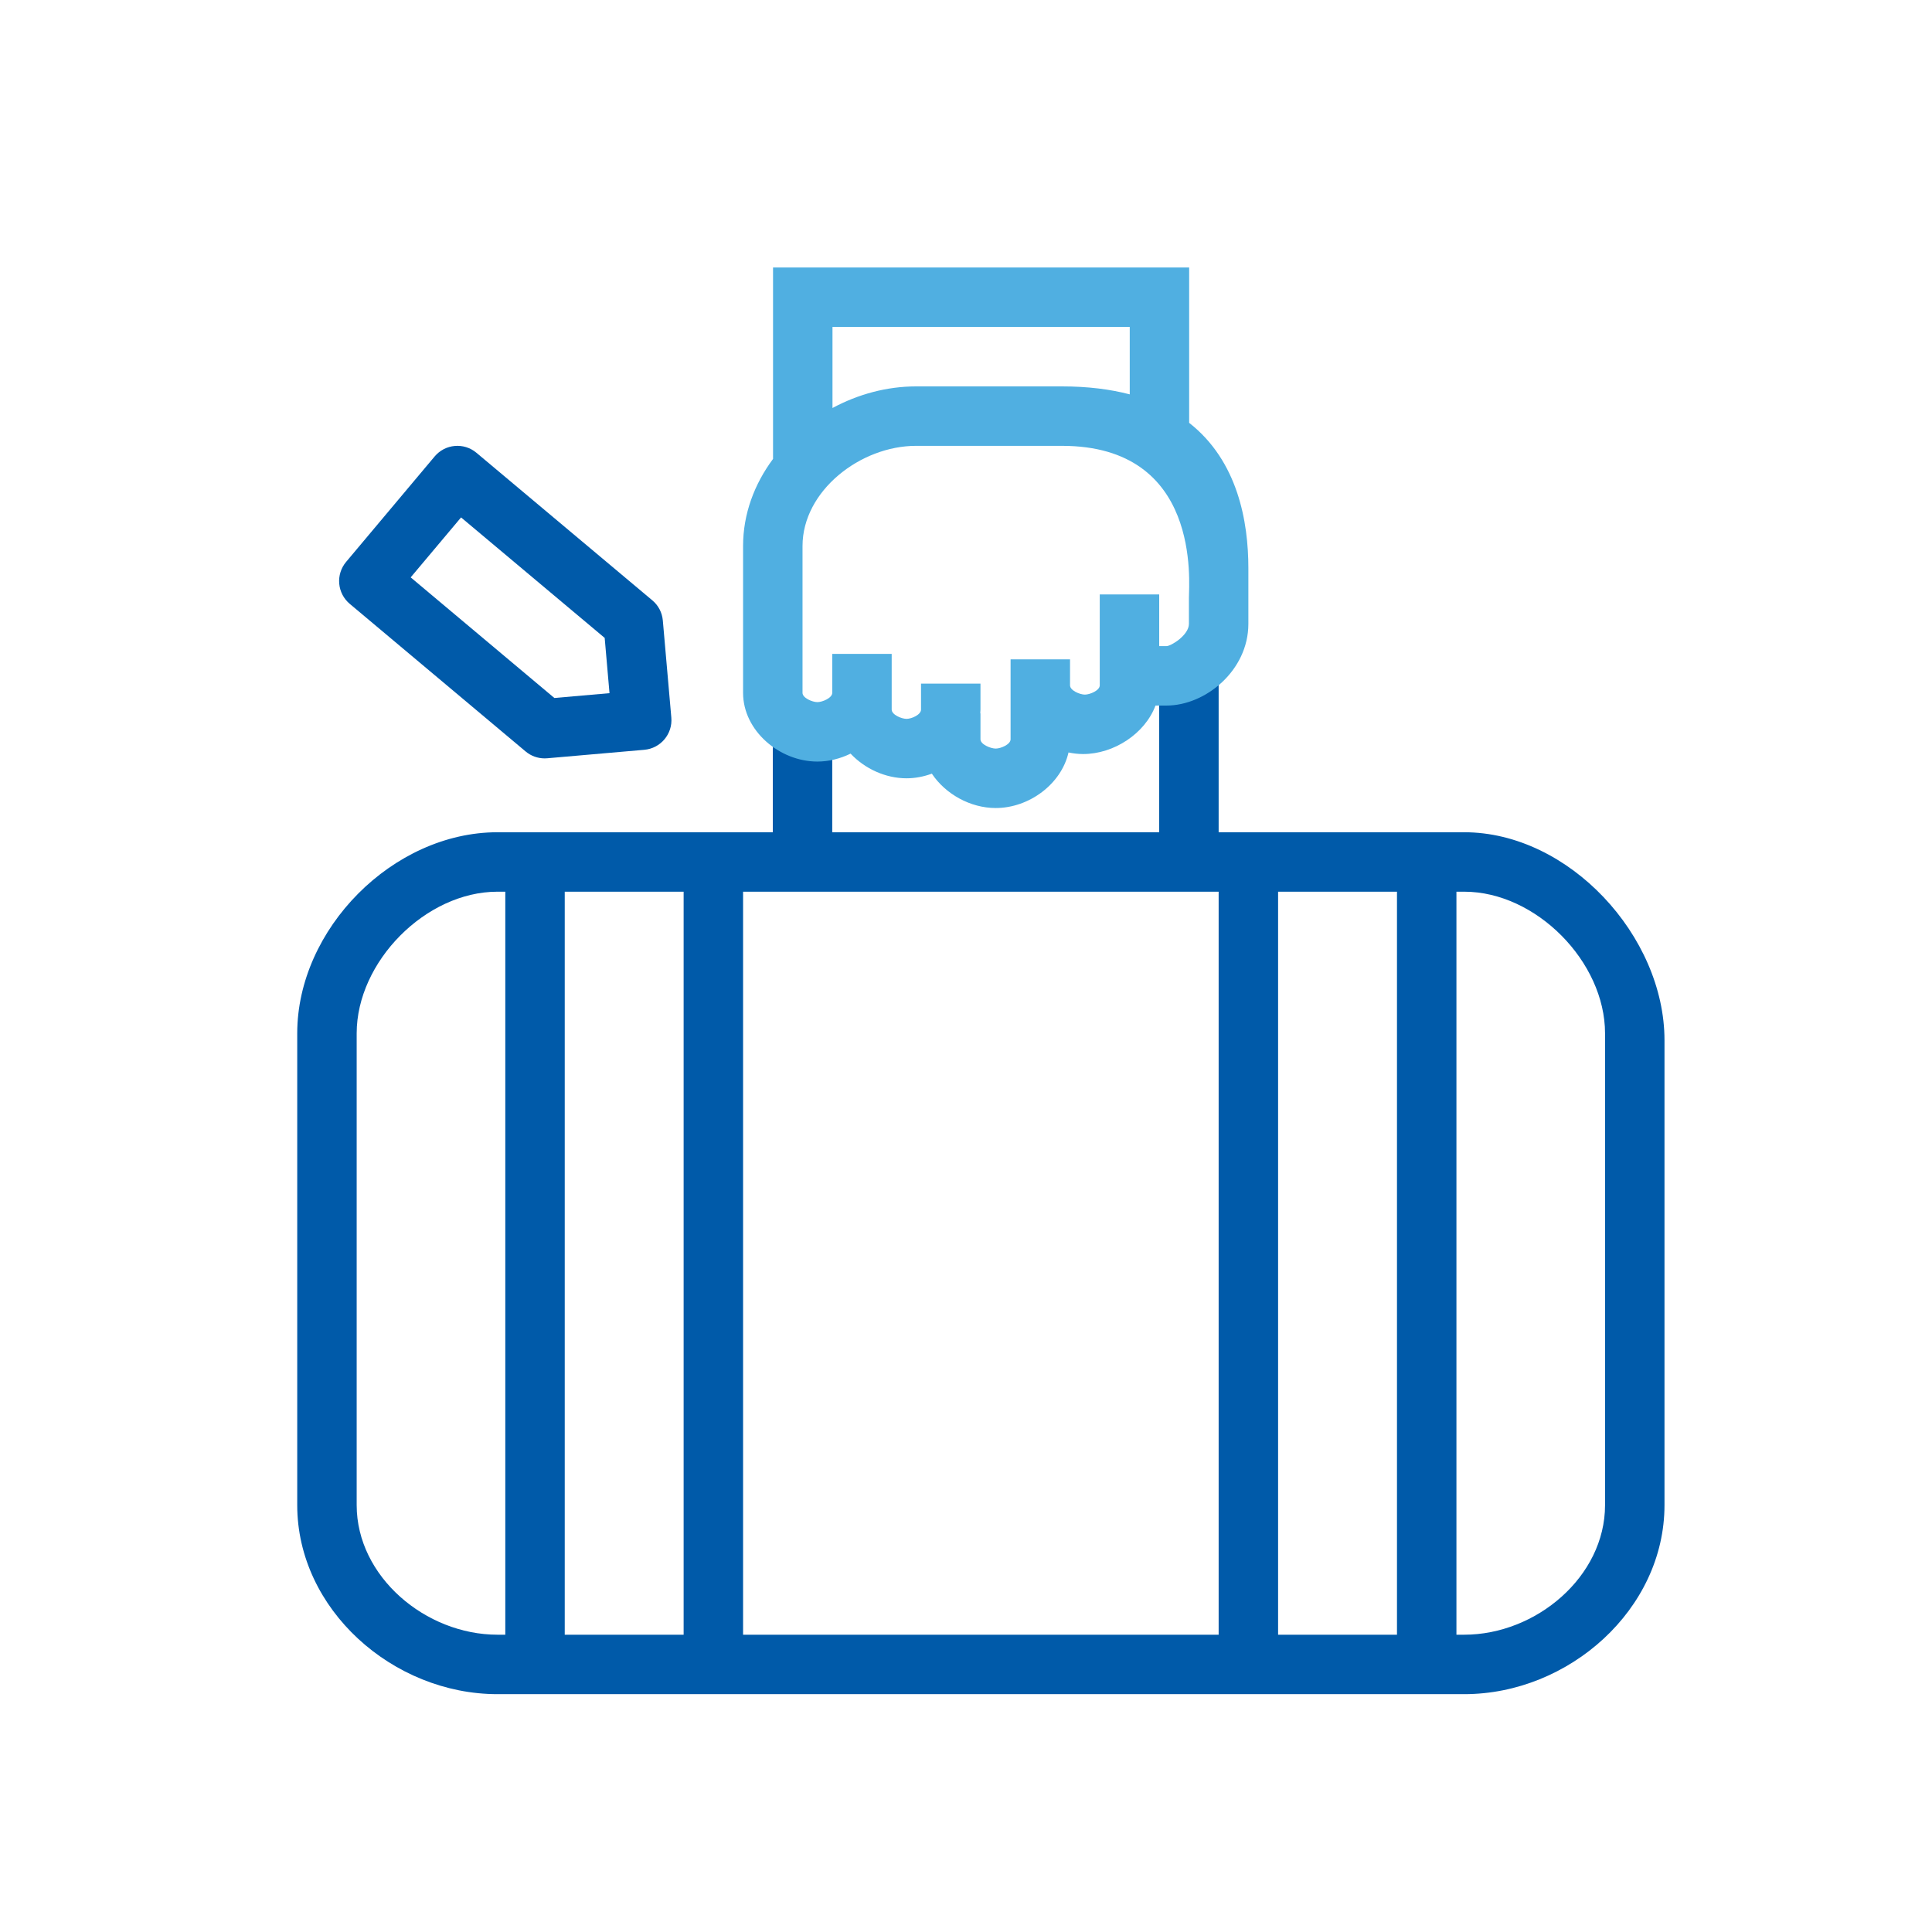
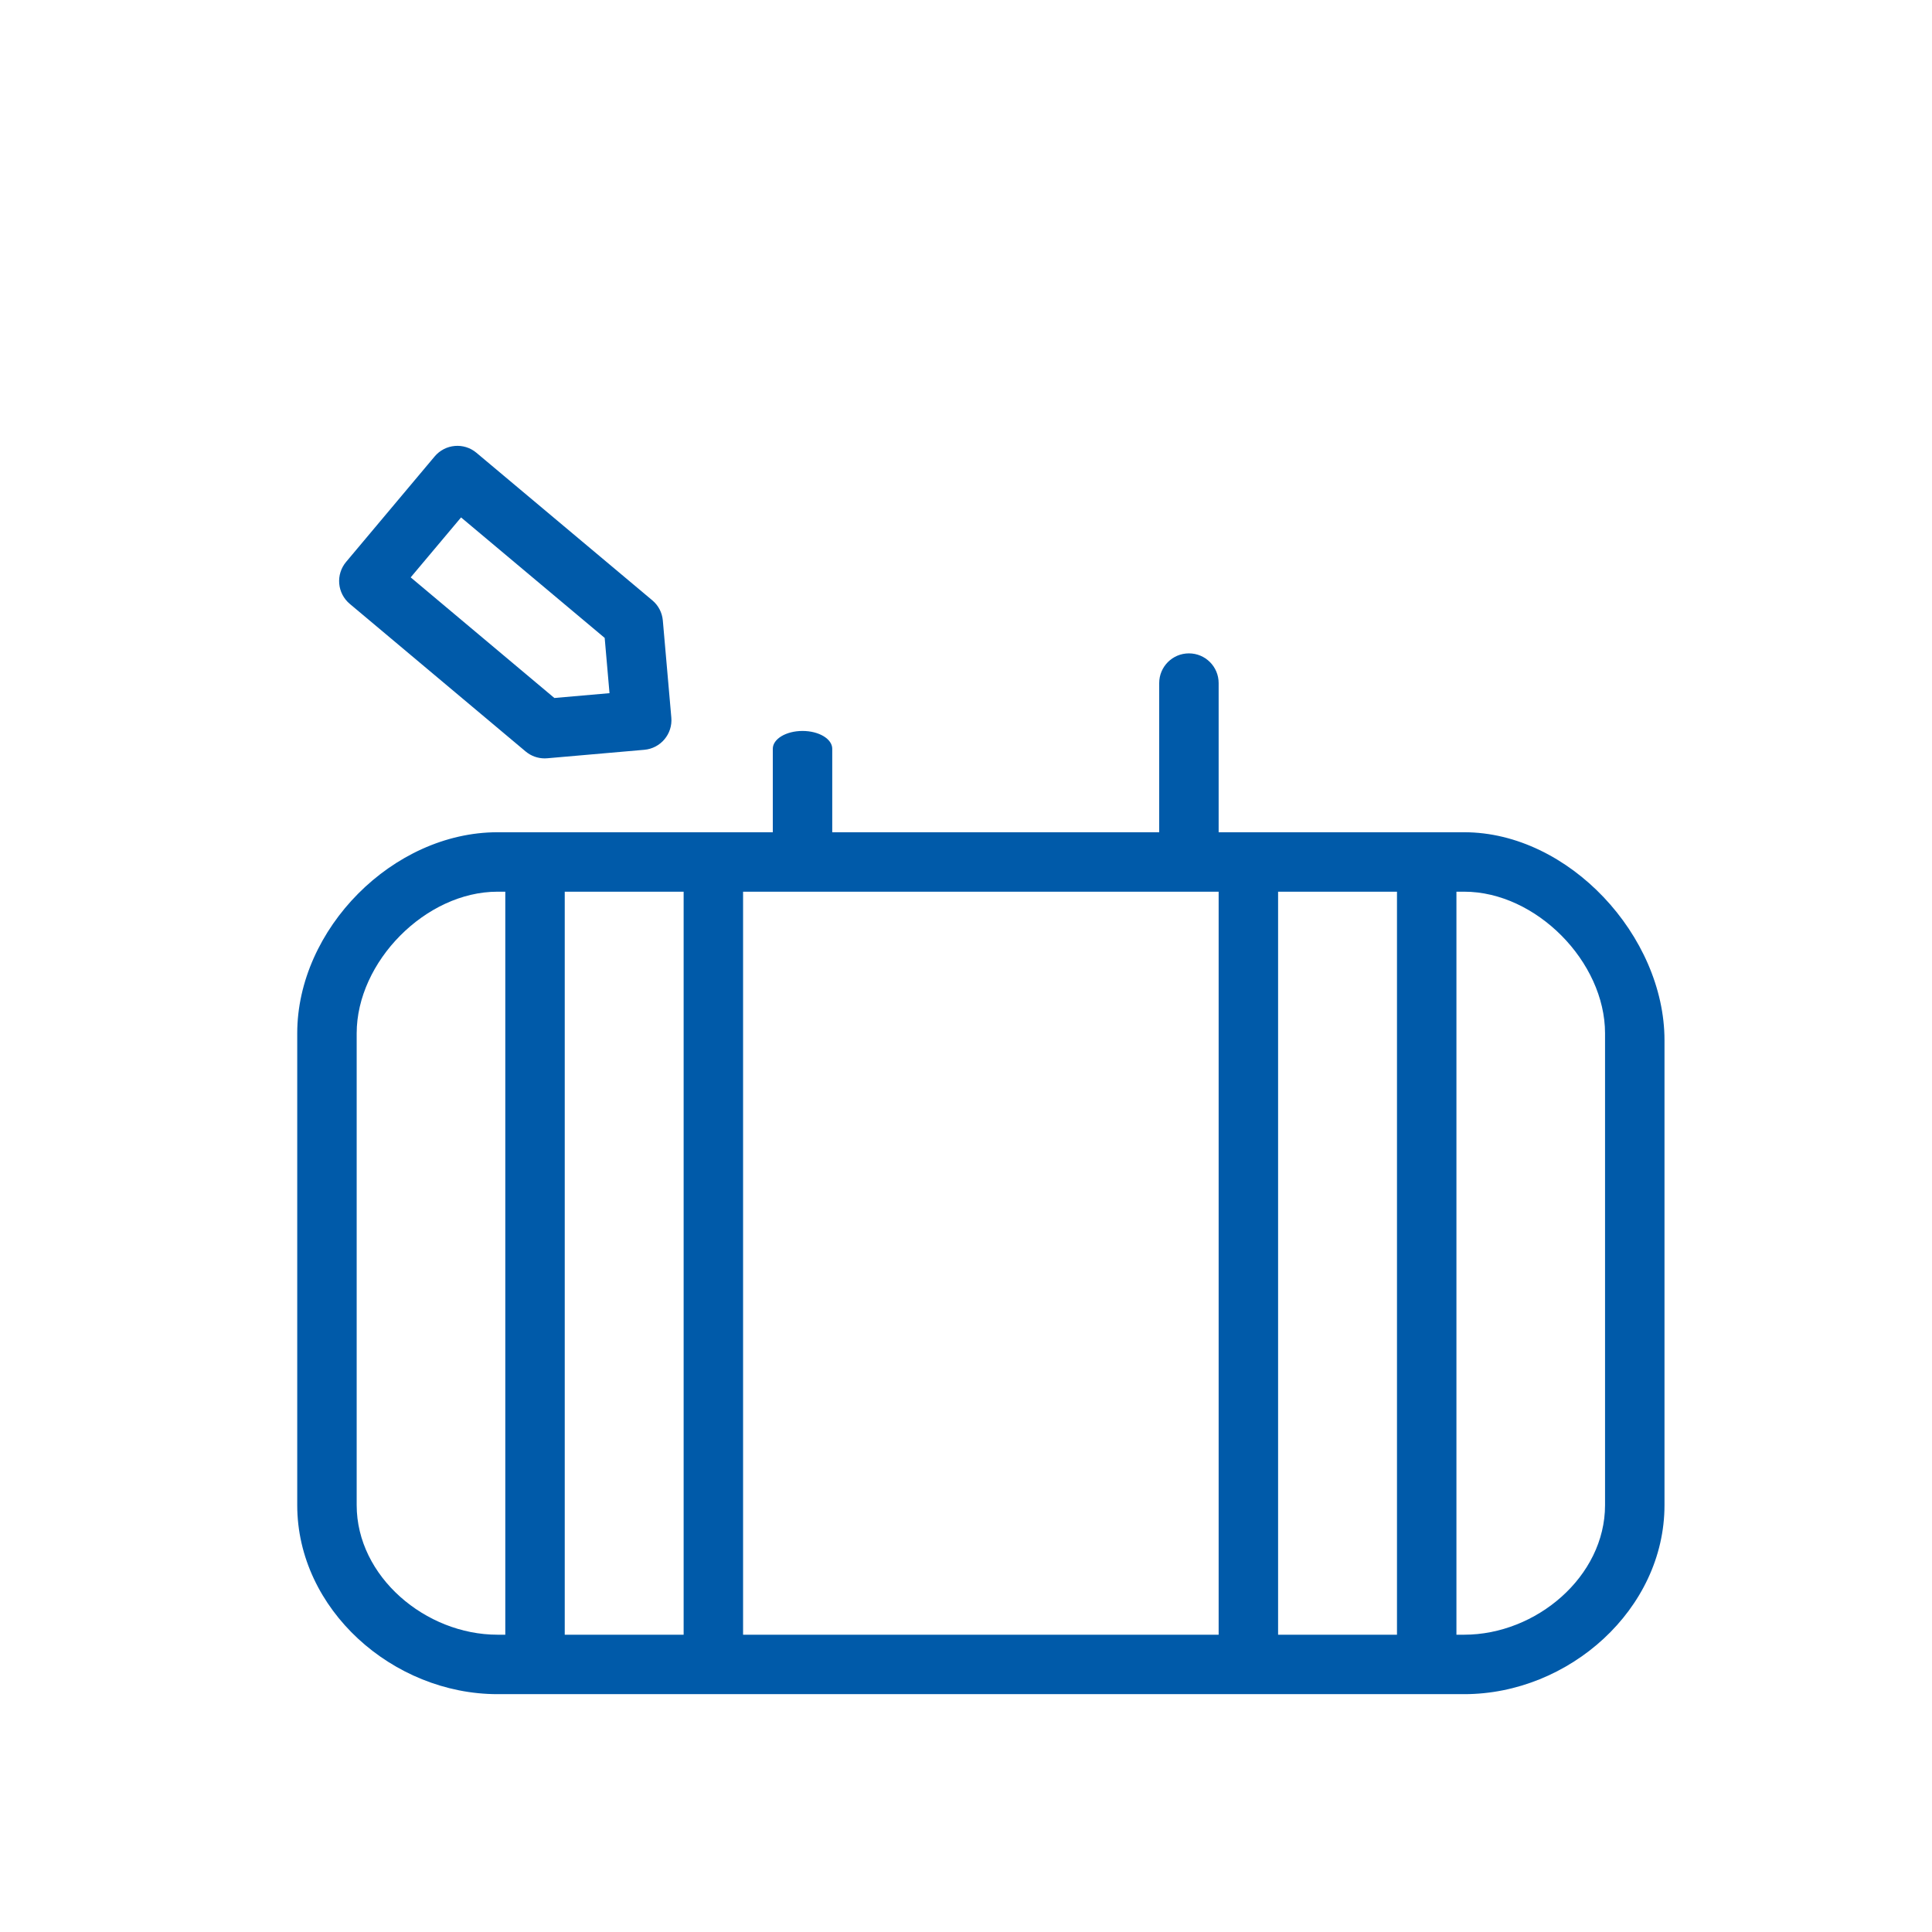
<svg xmlns="http://www.w3.org/2000/svg" width="65" height="65" viewBox="0 0 65 65" fill="none">
  <style>:root {--brand-tertiary: #005AA9; --brand-secondary-light: #50afe1}</style>
  <path d="M40 21.982C40.552 21.982 41 22.429 41 22.982V28H49.262C52.783 28 56 31.492 56 34.999V50.638C56 54.146 52.783 56.998 49.262 56.998H16.738C13.217 56.998 10 54.146 10 50.638V34.765C10 31.257 13.217 28 16.738 28H26V25.192C26 24.86 26.448 24.592 27 24.592C27.552 24.592 28 24.86 28 25.192V28H39V22.982C39 22.429 39.448 21.982 40 21.982ZM49 54.998H49.262C51.681 54.998 54 53.043 54 50.638V34.765C54 32.359 51.681 30 49.262 30H49V54.998ZM43 54.998H47V30H43V54.998ZM25 54.998H41V30H25V54.998ZM19 54.998H23V30H19V54.998ZM16.738 30C14.319 30 12 32.359 12 34.765V50.638C12 53.043 14.319 54.998 16.738 54.998H17V30H16.738ZM14.623 15.357C14.978 14.934 15.609 14.879 16.03 15.234L21.946 20.197C22.15 20.367 22.277 20.611 22.3 20.875L22.586 24.143C22.634 24.693 22.227 25.178 21.677 25.226L18.414 25.511C18.384 25.514 18.354 25.515 18.325 25.515C18.091 25.515 17.863 25.433 17.683 25.281L11.766 20.315C11.563 20.144 11.436 19.9 11.413 19.636C11.39 19.372 11.473 19.109 11.643 18.906L14.623 15.357ZM13.817 19.425L18.651 23.483L20.506 23.321L20.344 21.462L15.512 17.408L13.817 19.425Z" fill="#005AA9" />
-   <path d="M40.008 14.226C41.647 15.51 42 17.554 42 19.116V20.991C41.999 22.557 40.56 23.738 39.243 23.738H38.875C38.522 24.681 37.477 25.369 36.44 25.369C36.274 25.369 36.109 25.349 35.949 25.316C35.707 26.379 34.623 27.185 33.5 27.185C32.647 27.185 31.811 26.718 31.351 26.029C31.079 26.128 30.791 26.185 30.5 26.185C29.789 26.185 29.093 25.861 28.617 25.355C28.271 25.524 27.888 25.622 27.5 25.622C26.226 25.622 25 24.584 25 23.311V18.369C25 17.289 25.381 16.283 26.008 15.44V9H40.008V14.226ZM30.817 15C28.955 15 27 16.509 27 18.37V23.311C27 23.482 27.329 23.622 27.5 23.622C27.671 23.622 27.999 23.482 28 23.311V22H30V23.874C30.001 24.046 30.329 24.185 30.5 24.185C30.671 24.185 30.986 24.046 30.987 23.874V23H32.987V23.874C32.987 23.916 32.983 23.959 32.98 24H32.987V24.874C32.988 25.045 33.329 25.185 33.5 25.185C33.671 25.185 33.999 25.045 34 24.874V22.184H36V23.058C36 23.23 36.329 23.369 36.5 23.369C36.671 23.369 36.999 23.23 37 23.058V20H39V21.738H39.243C39.4 21.738 39.999 21.368 40 20.991V20.116C40 19.593 40.418 15.001 35.73 15H30.817ZM28.008 13.727C28.866 13.265 29.835 13 30.816 13H35.73C36.603 13 37.357 13.097 38.009 13.268V11H28.008V13.727Z" fill="#50afe1" />
</svg>